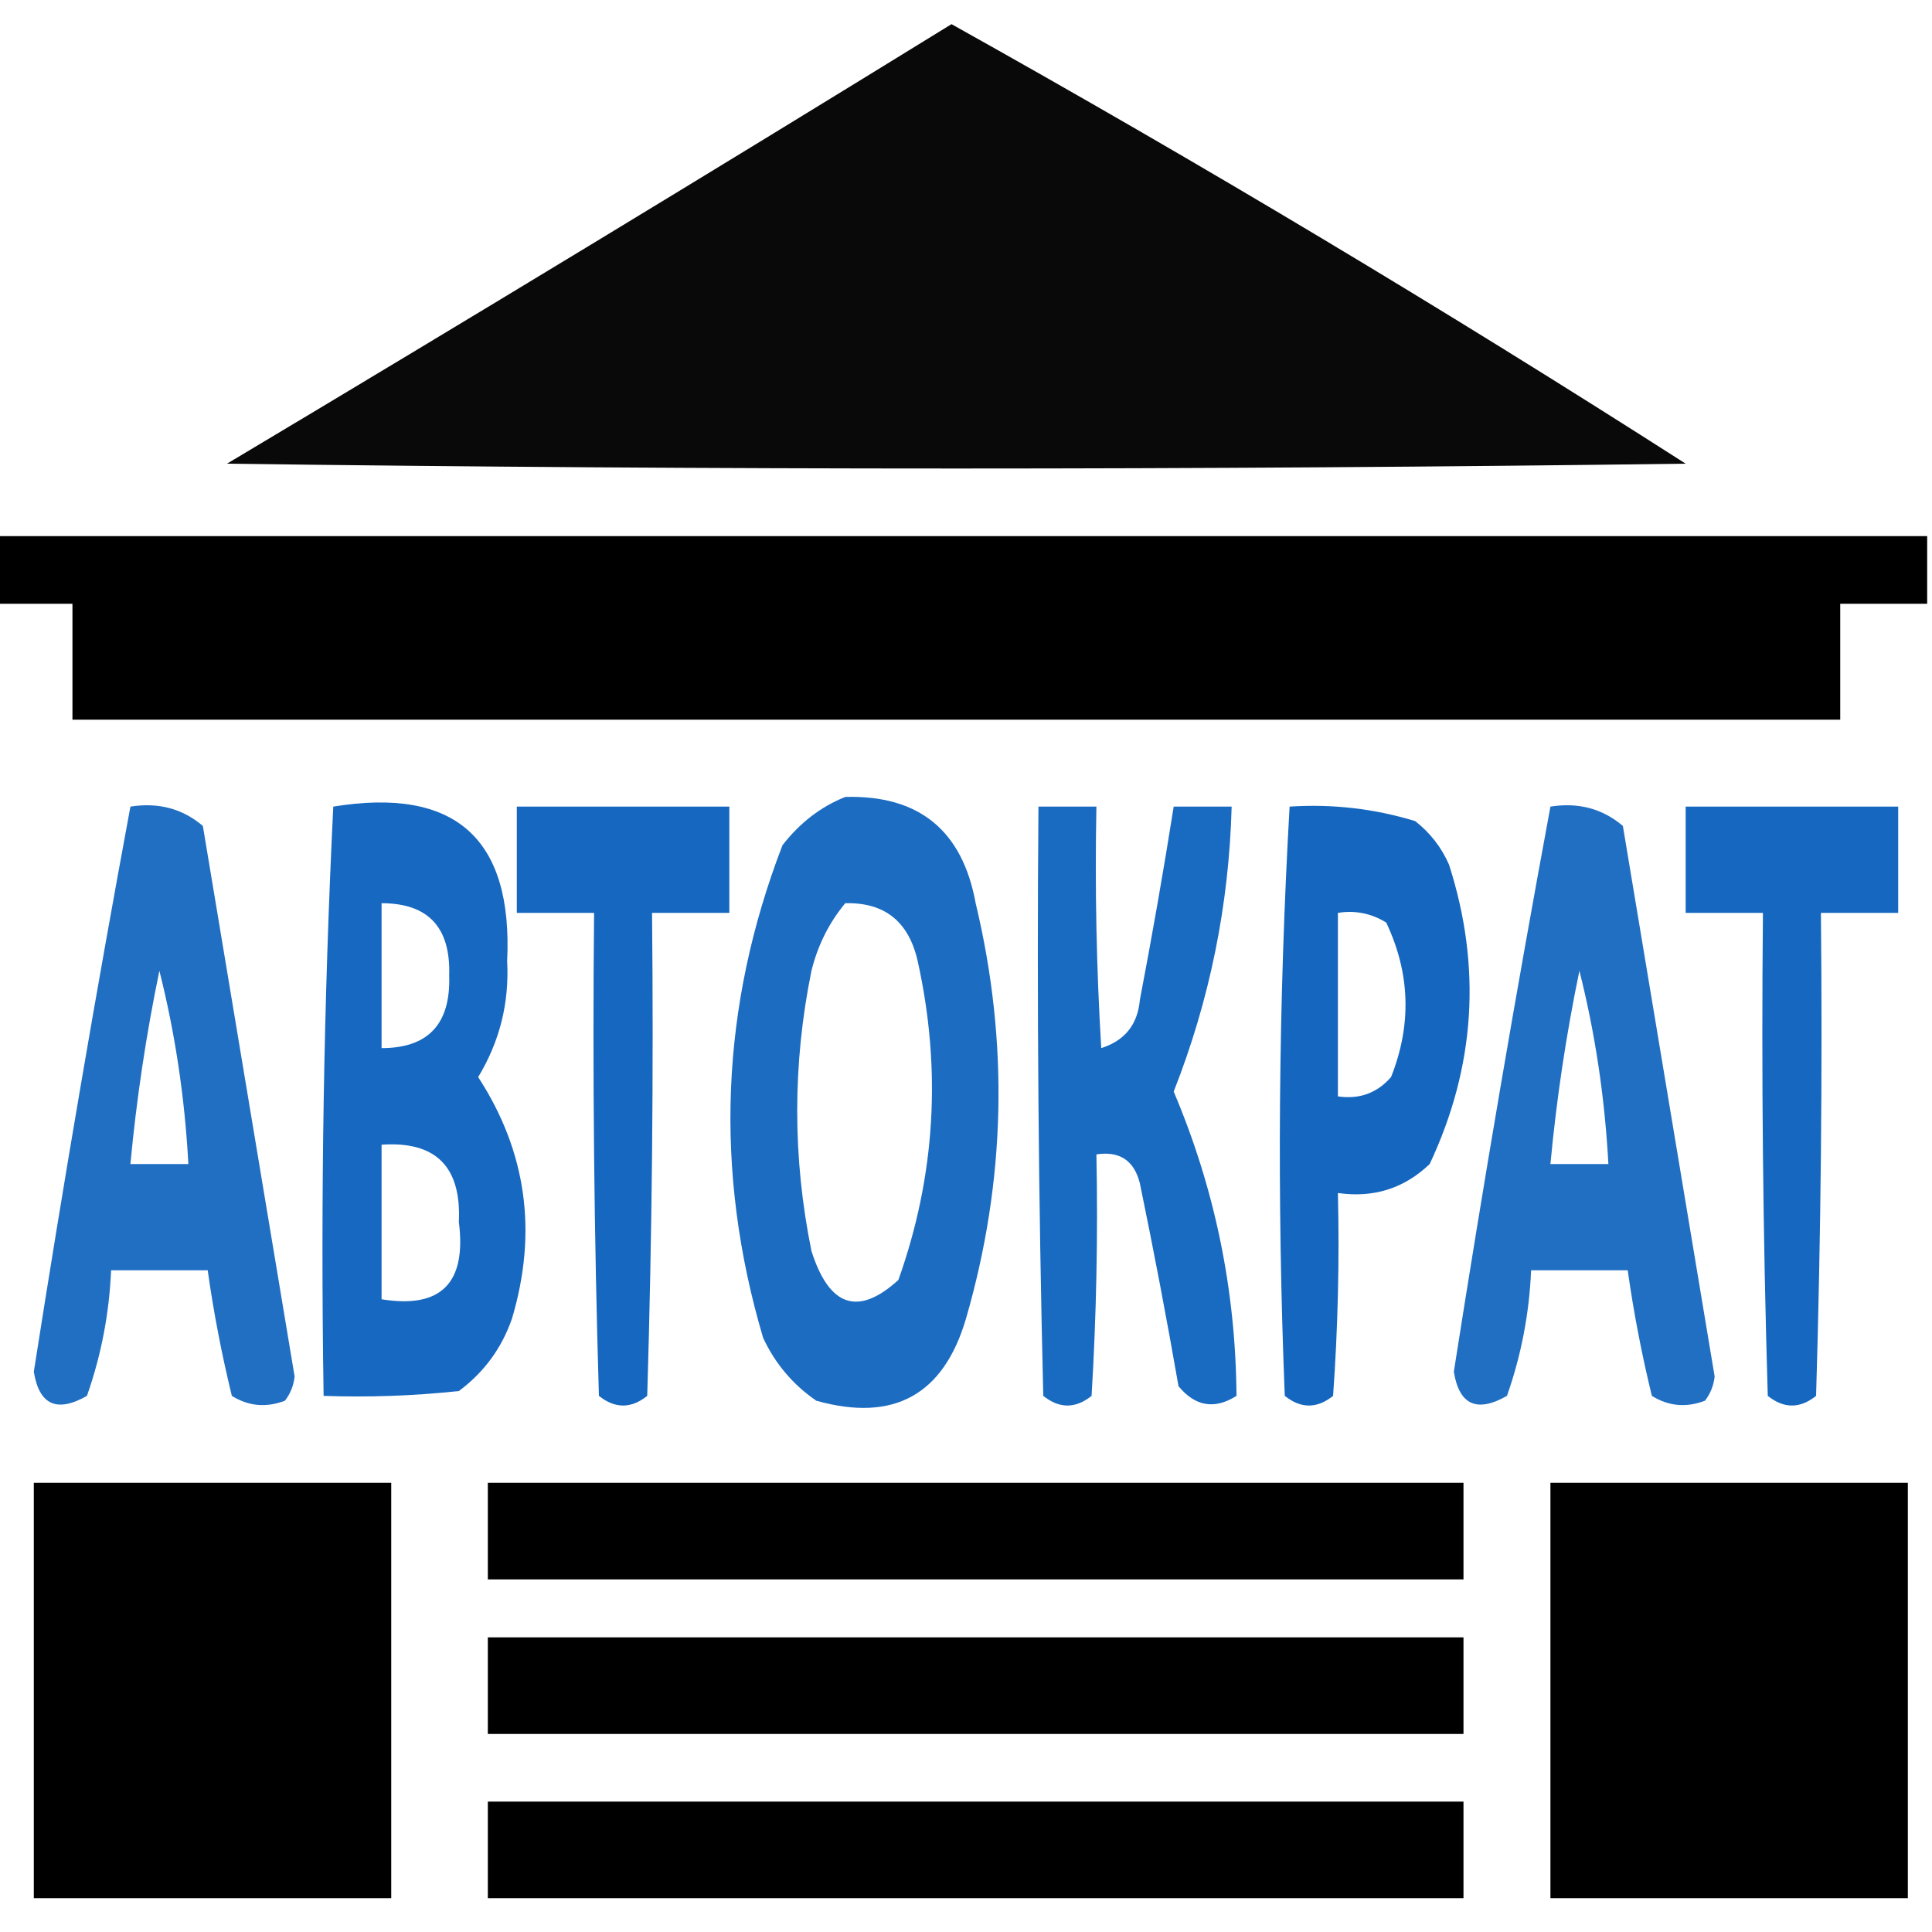
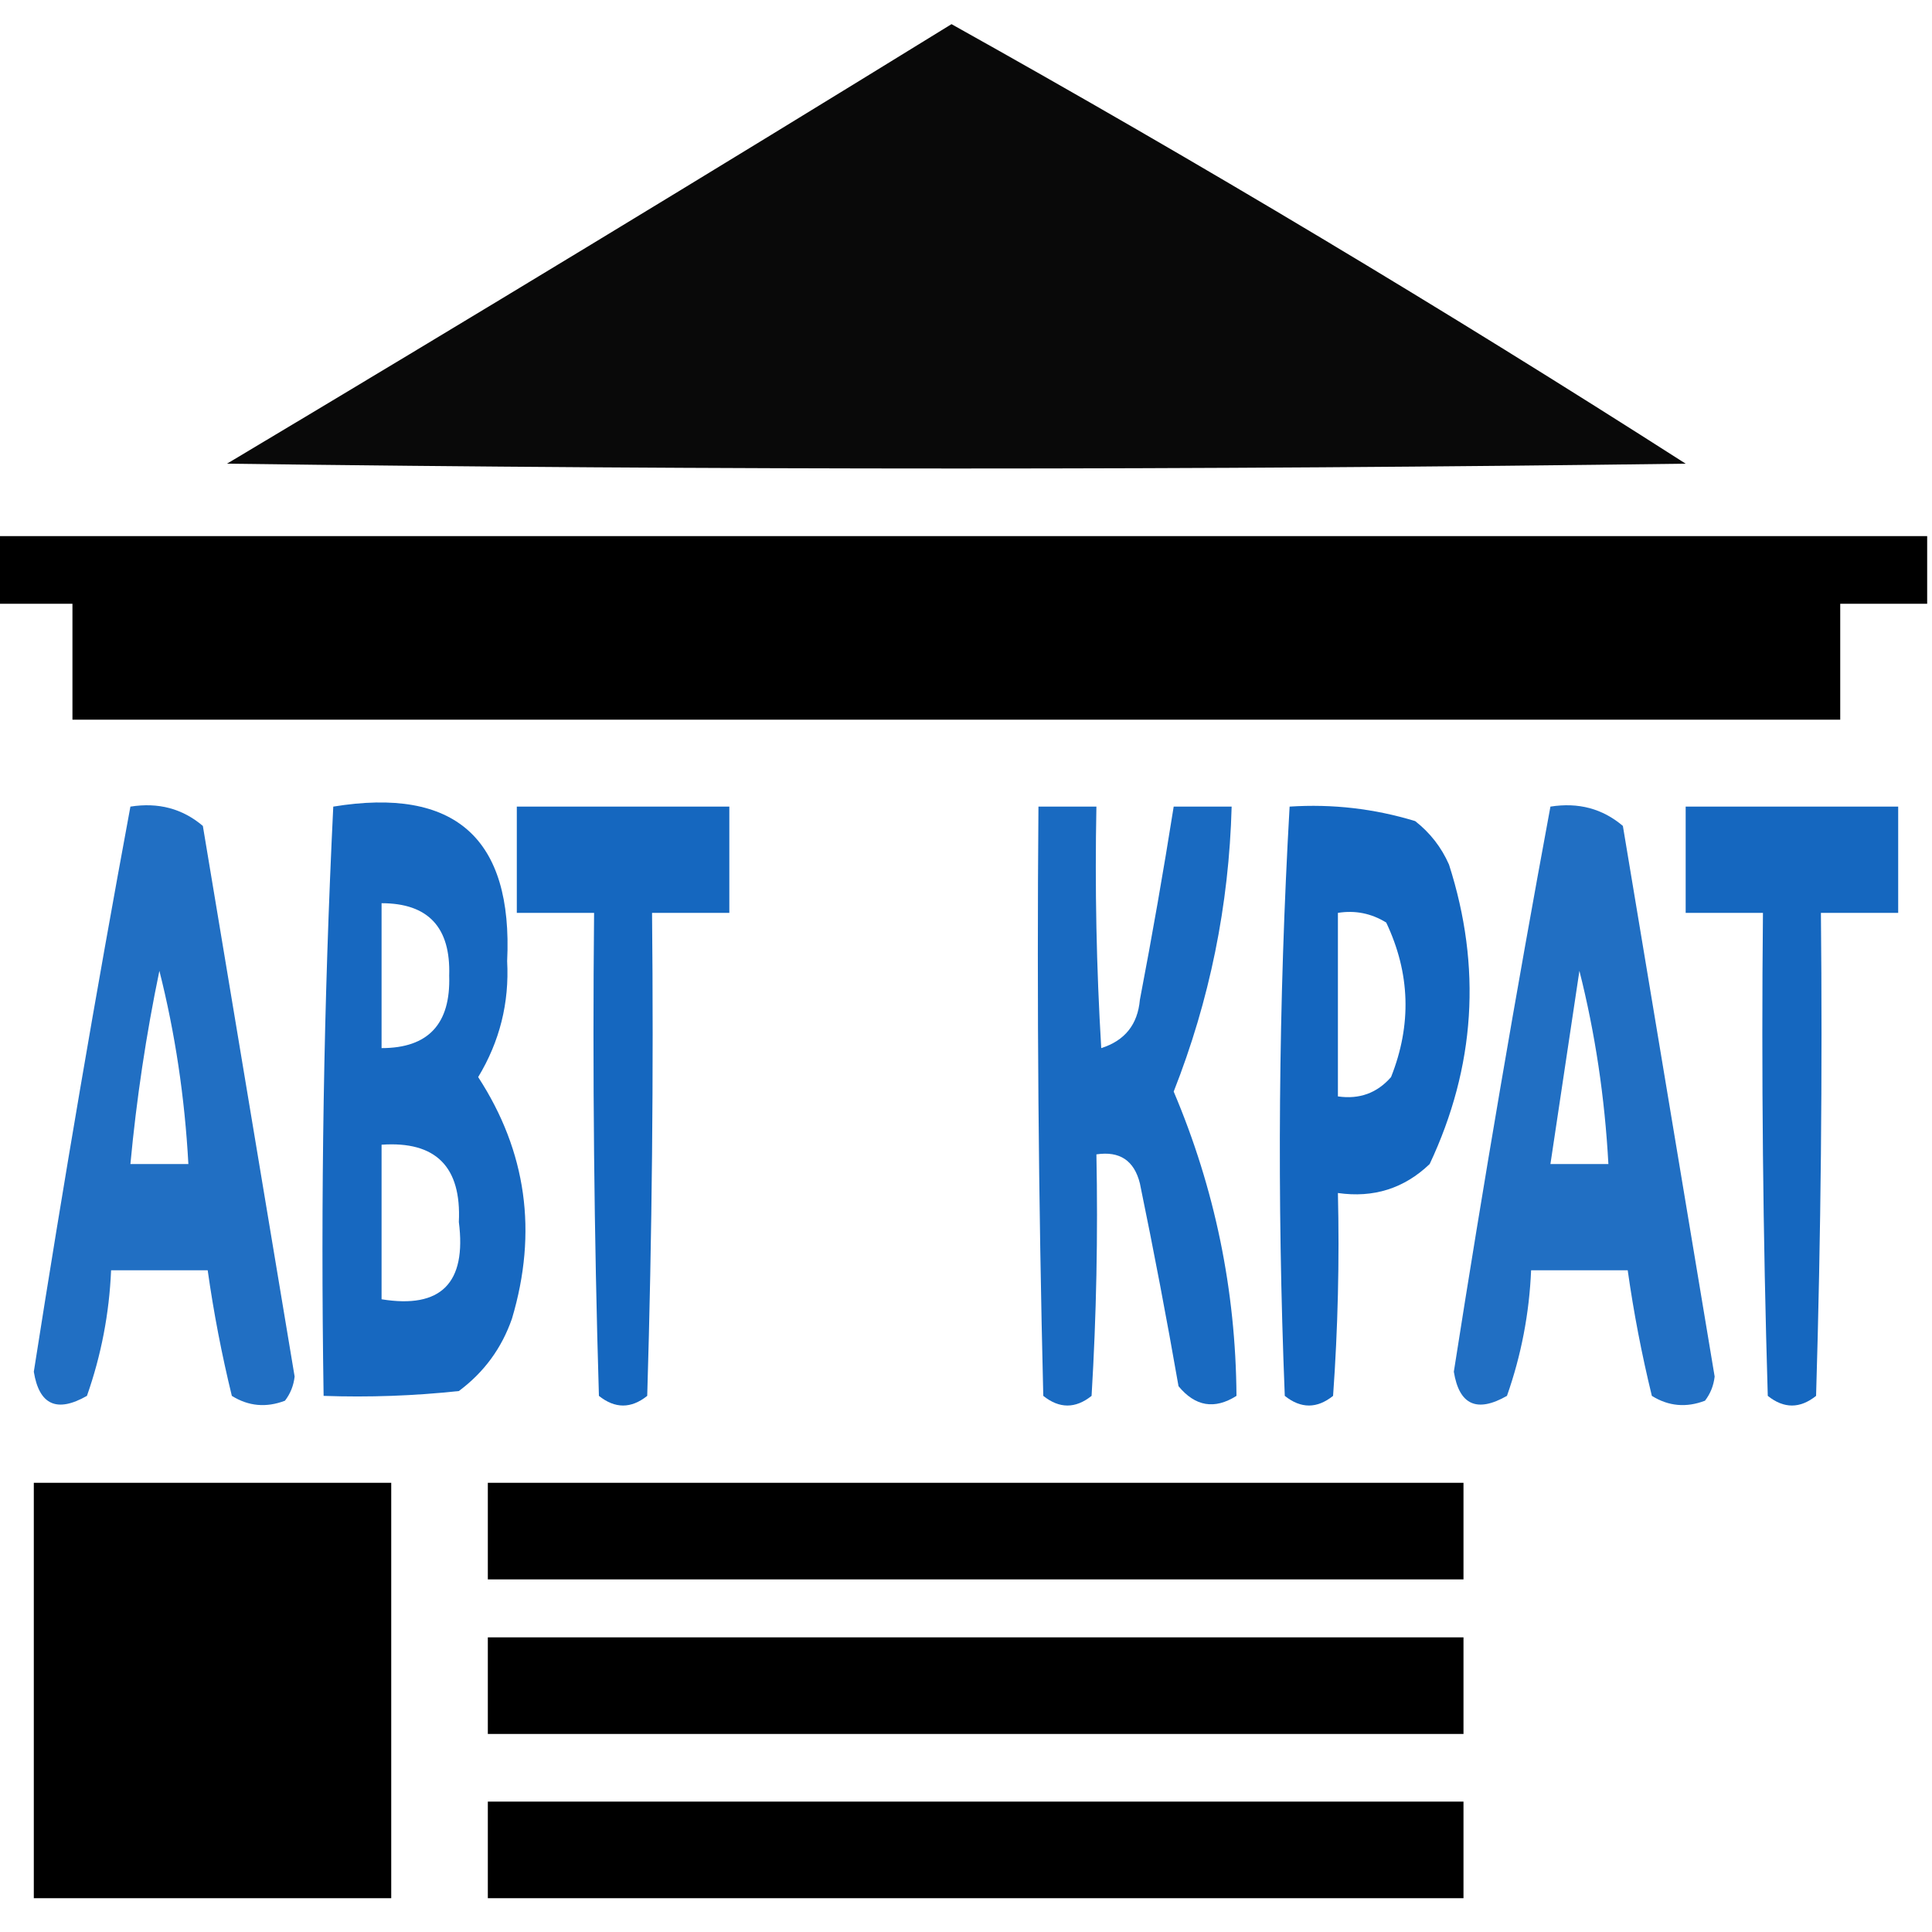
<svg xmlns="http://www.w3.org/2000/svg" version="1.1" width="200px" height="200px" style="shape-rendering:geometricPrecision; text-rendering:geometricPrecision; image-rendering:optimizeQuality; fill-rule:evenodd; clip-rule:evenodd">
  <g>
    <path style="opacity:0.962" fill="#000000" d="M 98.5,2.5 C 124.231,16.871 149.564,32.038 174.5,48C 124.167,48.667 73.833,48.667 23.5,48C 48.671,32.97 73.671,17.803 98.5,2.5 Z" />
  </g>
  <g>
    <path style="opacity:1" fill="#000000" d="M -0.5,55.5 C 66.167,55.5 132.833,55.5 199.5,55.5C 199.5,57.833 199.5,60.167 199.5,62.5C 196.5,62.5 193.5,62.5 190.5,62.5C 190.5,66.5 190.5,70.5 190.5,74.5C 129.5,74.5 68.5,74.5 7.5,74.5C 7.5,70.5 7.5,66.5 7.5,62.5C 4.833,62.5 2.167,62.5 -0.5,62.5C -0.5,60.167 -0.5,57.833 -0.5,55.5 Z" />
  </g>
  <g>
-     <path style="opacity:0.889" fill="#005aba" d="M 87.5,82.5 C 95.125,82.289 99.625,85.956 101,93.5C 104.457,107.926 104.124,122.26 100,136.5C 97.672,144.415 92.505,147.249 84.5,145C 82.083,143.337 80.25,141.171 79,138.5C 73.893,121.239 74.56,104.239 81,87.5C 82.805,85.174 84.972,83.508 87.5,82.5 Z M 87.5,93.5 C 91.575,93.399 94.075,95.399 95,99.5C 97.495,110.752 96.828,121.752 93,132.5C 88.841,136.288 85.841,135.288 84,129.5C 82.036,119.827 82.036,110.161 84,100.5C 84.653,97.861 85.82,95.527 87.5,93.5 Z" />
-   </g>
+     </g>
  <g>
    <path style="opacity:0.869" fill="#005aba" d="M 13.5,83.5 C 16.394,83.042 18.894,83.709 21,85.5C 24.167,104.503 27.334,123.503 30.5,142.5C 30.392,143.442 30.058,144.275 29.5,145C 27.559,145.743 25.726,145.576 24,144.5C 22.95,140.197 22.116,135.863 21.5,131.5C 18.167,131.5 14.833,131.5 11.5,131.5C 11.311,135.971 10.477,140.304 9,144.5C 5.889,146.272 4.056,145.439 3.5,142C 6.571,122.408 9.904,102.908 13.5,83.5 Z M 16.5,100.5 C 18.127,106.942 19.127,113.608 19.5,120.5C 17.5,120.5 15.5,120.5 13.5,120.5C 14.129,113.765 15.129,107.099 16.5,100.5 Z" />
  </g>
  <g>
    <path style="opacity:0.907" fill="#005aba" d="M 34.5,83.5 C 47.108,81.442 53.108,86.775 52.5,99.5C 52.73,103.811 51.73,107.811 49.5,111.5C 54.505,119.2 55.672,127.533 53,136.5C 51.939,139.562 50.106,142.062 47.5,144C 42.845,144.499 38.178,144.666 33.5,144.5C 33.179,124.091 33.512,103.758 34.5,83.5 Z M 39.5,93.5 C 44.33,93.5 46.663,96 46.5,101C 46.663,106 44.33,108.5 39.5,108.5C 39.5,103.5 39.5,98.5 39.5,93.5 Z M 39.5,118.5 C 45.109,118.109 47.776,120.776 47.5,126.5C 48.311,132.835 45.644,135.502 39.5,134.5C 39.5,129.167 39.5,123.833 39.5,118.5 Z" />
  </g>
  <g>
    <path style="opacity:0.915" fill="#005aba" d="M 53.5,83.5 C 60.833,83.5 68.167,83.5 75.5,83.5C 75.5,87.167 75.5,90.833 75.5,94.5C 72.833,94.5 70.167,94.5 67.5,94.5C 67.667,111.17 67.5,127.837 67,144.5C 65.333,145.833 63.667,145.833 62,144.5C 61.5,127.837 61.333,111.17 61.5,94.5C 58.833,94.5 56.167,94.5 53.5,94.5C 53.5,90.833 53.5,87.167 53.5,83.5 Z" />
  </g>
  <g>
    <path style="opacity:0.901" fill="#005aba" d="M 107.5,83.5 C 109.5,83.5 111.5,83.5 113.5,83.5C 113.334,91.84 113.5,100.173 114,108.5C 116.44,107.726 117.773,106.06 118,103.5C 119.277,96.84 120.443,90.173 121.5,83.5C 123.5,83.5 125.5,83.5 127.5,83.5C 127.225,93.708 125.225,103.541 121.5,113C 125.758,123.044 127.925,133.544 128,144.5C 125.733,145.935 123.733,145.602 122,143.5C 120.774,136.477 119.441,129.477 118,122.5C 117.411,120.137 115.911,119.137 113.5,119.5C 113.666,127.84 113.5,136.173 113,144.5C 111.333,145.833 109.667,145.833 108,144.5C 107.5,124.169 107.333,103.836 107.5,83.5 Z" />
  </g>
  <g>
    <path style="opacity:0.918" fill="#005aba" d="M 133.5,83.5 C 137.936,83.21 142.27,83.71 146.5,85C 148.049,86.214 149.215,87.714 150,89.5C 153.401,100.094 152.734,110.427 148,120.5C 145.358,123.029 142.192,124.029 138.5,123.5C 138.666,130.508 138.5,137.508 138,144.5C 136.333,145.833 134.667,145.833 133,144.5C 132.18,124.094 132.346,103.76 133.5,83.5 Z M 138.5,94.5 C 140.288,94.215 141.955,94.548 143.5,95.5C 145.987,100.744 146.154,106.078 144,111.5C 142.556,113.155 140.722,113.822 138.5,113.5C 138.5,107.167 138.5,100.833 138.5,94.5 Z" />
  </g>
  <g>
-     <path style="opacity:0.869" fill="#005aba" d="M 160.5,83.5 C 163.394,83.042 165.894,83.709 168,85.5C 171.167,104.503 174.334,123.503 177.5,142.5C 177.392,143.442 177.059,144.275 176.5,145C 174.559,145.743 172.726,145.576 171,144.5C 169.95,140.197 169.116,135.863 168.5,131.5C 165.167,131.5 161.833,131.5 158.5,131.5C 158.311,135.971 157.477,140.304 156,144.5C 152.889,146.272 151.056,145.439 150.5,142C 153.571,122.408 156.904,102.908 160.5,83.5 Z M 163.5,100.5 C 165.127,106.942 166.127,113.608 166.5,120.5C 164.5,120.5 162.5,120.5 160.5,120.5C 161.129,113.765 162.129,107.099 163.5,100.5 Z" />
+     <path style="opacity:0.869" fill="#005aba" d="M 160.5,83.5 C 163.394,83.042 165.894,83.709 168,85.5C 171.167,104.503 174.334,123.503 177.5,142.5C 177.392,143.442 177.059,144.275 176.5,145C 174.559,145.743 172.726,145.576 171,144.5C 169.95,140.197 169.116,135.863 168.5,131.5C 165.167,131.5 161.833,131.5 158.5,131.5C 158.311,135.971 157.477,140.304 156,144.5C 152.889,146.272 151.056,145.439 150.5,142C 153.571,122.408 156.904,102.908 160.5,83.5 Z M 163.5,100.5 C 165.127,106.942 166.127,113.608 166.5,120.5C 164.5,120.5 162.5,120.5 160.5,120.5Z" />
  </g>
  <g>
    <path style="opacity:0.915" fill="#005aba" d="M 174.5,83.5 C 181.833,83.5 189.167,83.5 196.5,83.5C 196.5,87.167 196.5,90.833 196.5,94.5C 193.833,94.5 191.167,94.5 188.5,94.5C 188.667,111.17 188.5,127.837 188,144.5C 186.333,145.833 184.667,145.833 183,144.5C 182.5,127.837 182.333,111.17 182.5,94.5C 179.833,94.5 177.167,94.5 174.5,94.5C 174.5,90.833 174.5,87.167 174.5,83.5 Z" />
  </g>
  <g>
    <path style="opacity:1" fill="#000000" d="M 3.5,153.5 C 15.833,153.5 28.167,153.5 40.5,153.5C 40.5,167.833 40.5,182.167 40.5,196.5C 28.167,196.5 15.833,196.5 3.5,196.5C 3.5,182.167 3.5,167.833 3.5,153.5 Z" />
  </g>
  <g>
    <path style="opacity:1" fill="#000000" d="M 50.5,153.5 C 84.167,153.5 117.833,153.5 151.5,153.5C 151.5,156.833 151.5,160.167 151.5,163.5C 117.833,163.5 84.167,163.5 50.5,163.5C 50.5,160.167 50.5,156.833 50.5,153.5 Z" />
  </g>
  <g>
-     <path style="opacity:1" fill="#000000" d="M 160.5,153.5 C 172.833,153.5 185.167,153.5 197.5,153.5C 197.5,167.833 197.5,182.167 197.5,196.5C 185.167,196.5 172.833,196.5 160.5,196.5C 160.5,182.167 160.5,167.833 160.5,153.5 Z" />
-   </g>
+     </g>
  <g>
    <path style="opacity:1" fill="#000000" d="M 50.5,169.5 C 84.167,169.5 117.833,169.5 151.5,169.5C 151.5,172.833 151.5,176.167 151.5,179.5C 117.833,179.5 84.167,179.5 50.5,179.5C 50.5,176.167 50.5,172.833 50.5,169.5 Z" />
  </g>
  <g>
    <path style="opacity:1" fill="#000000" d="M 50.5,186.5 C 84.167,186.5 117.833,186.5 151.5,186.5C 151.5,189.833 151.5,193.167 151.5,196.5C 117.833,196.5 84.167,196.5 50.5,196.5C 50.5,193.167 50.5,189.833 50.5,186.5 Z" />
  </g>
</svg>